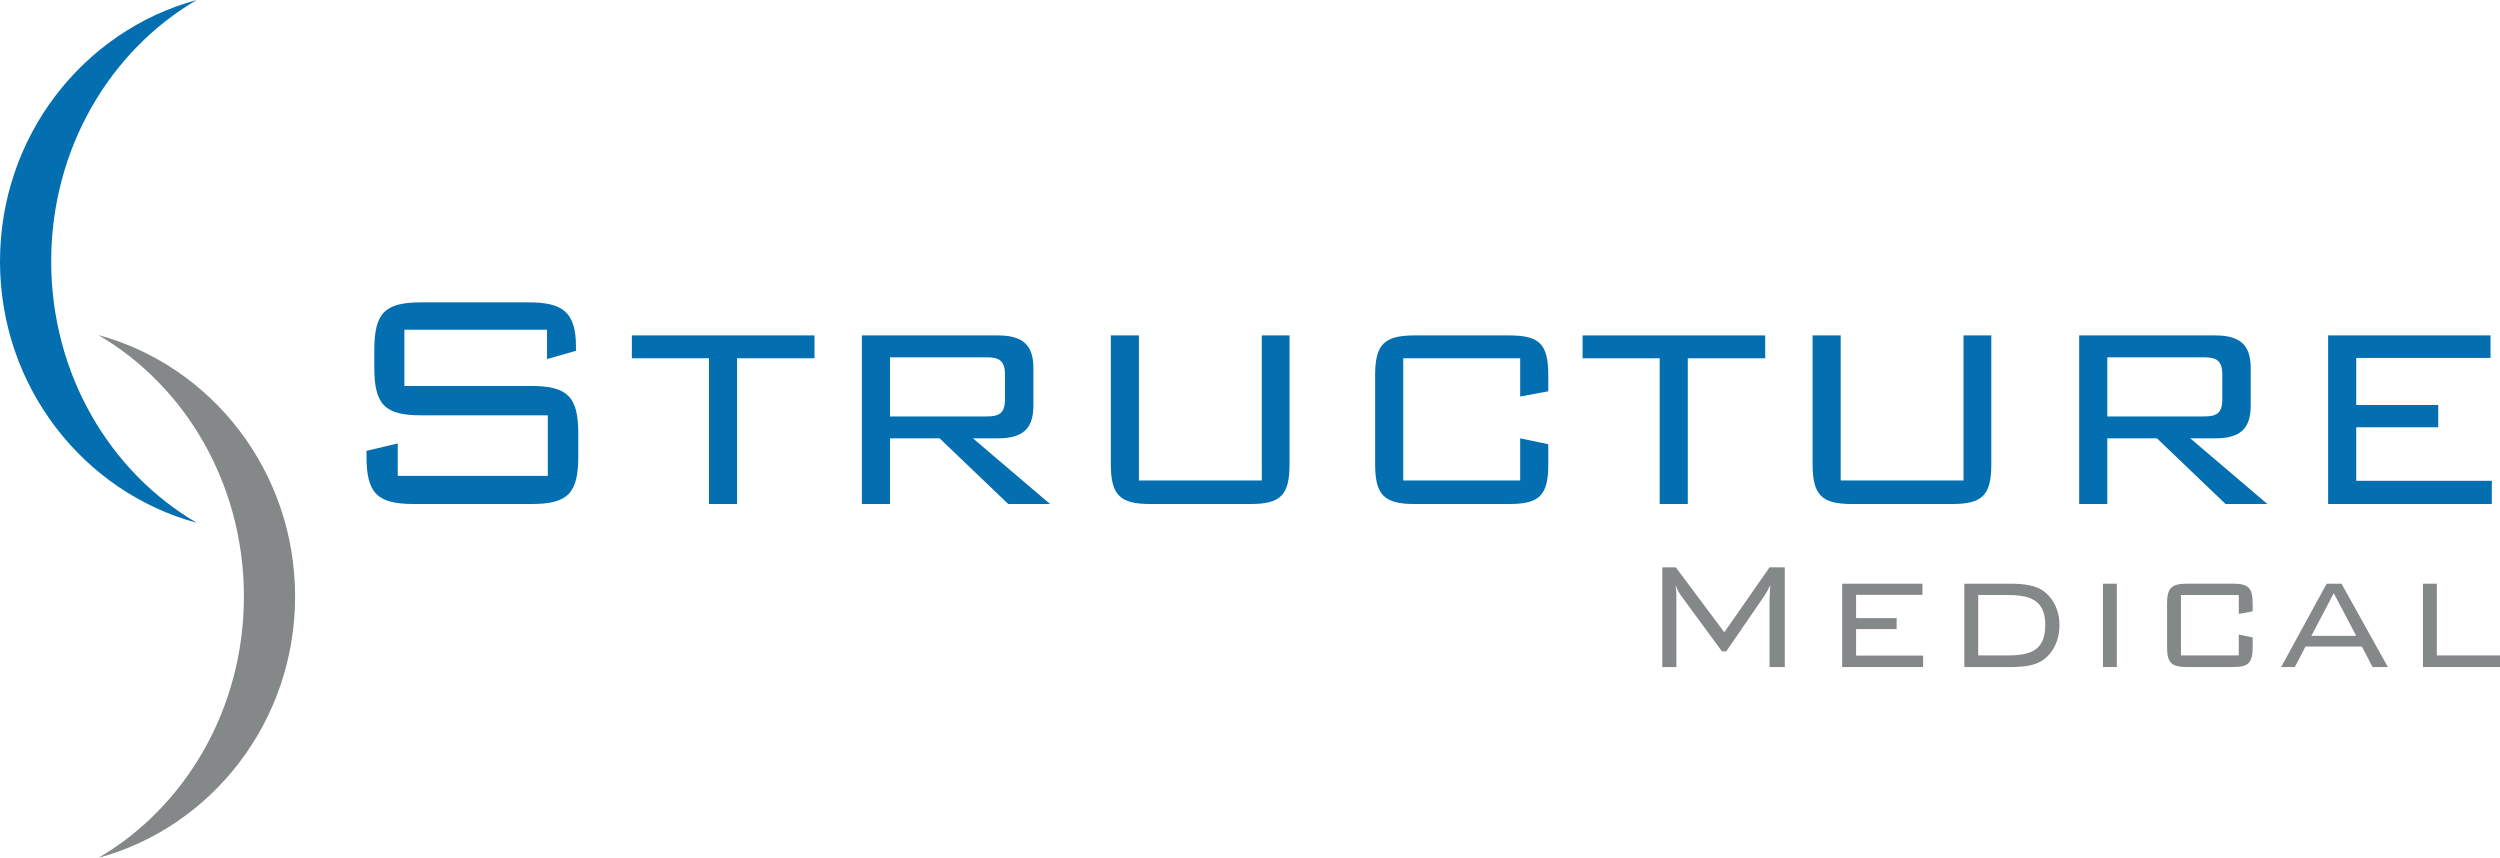
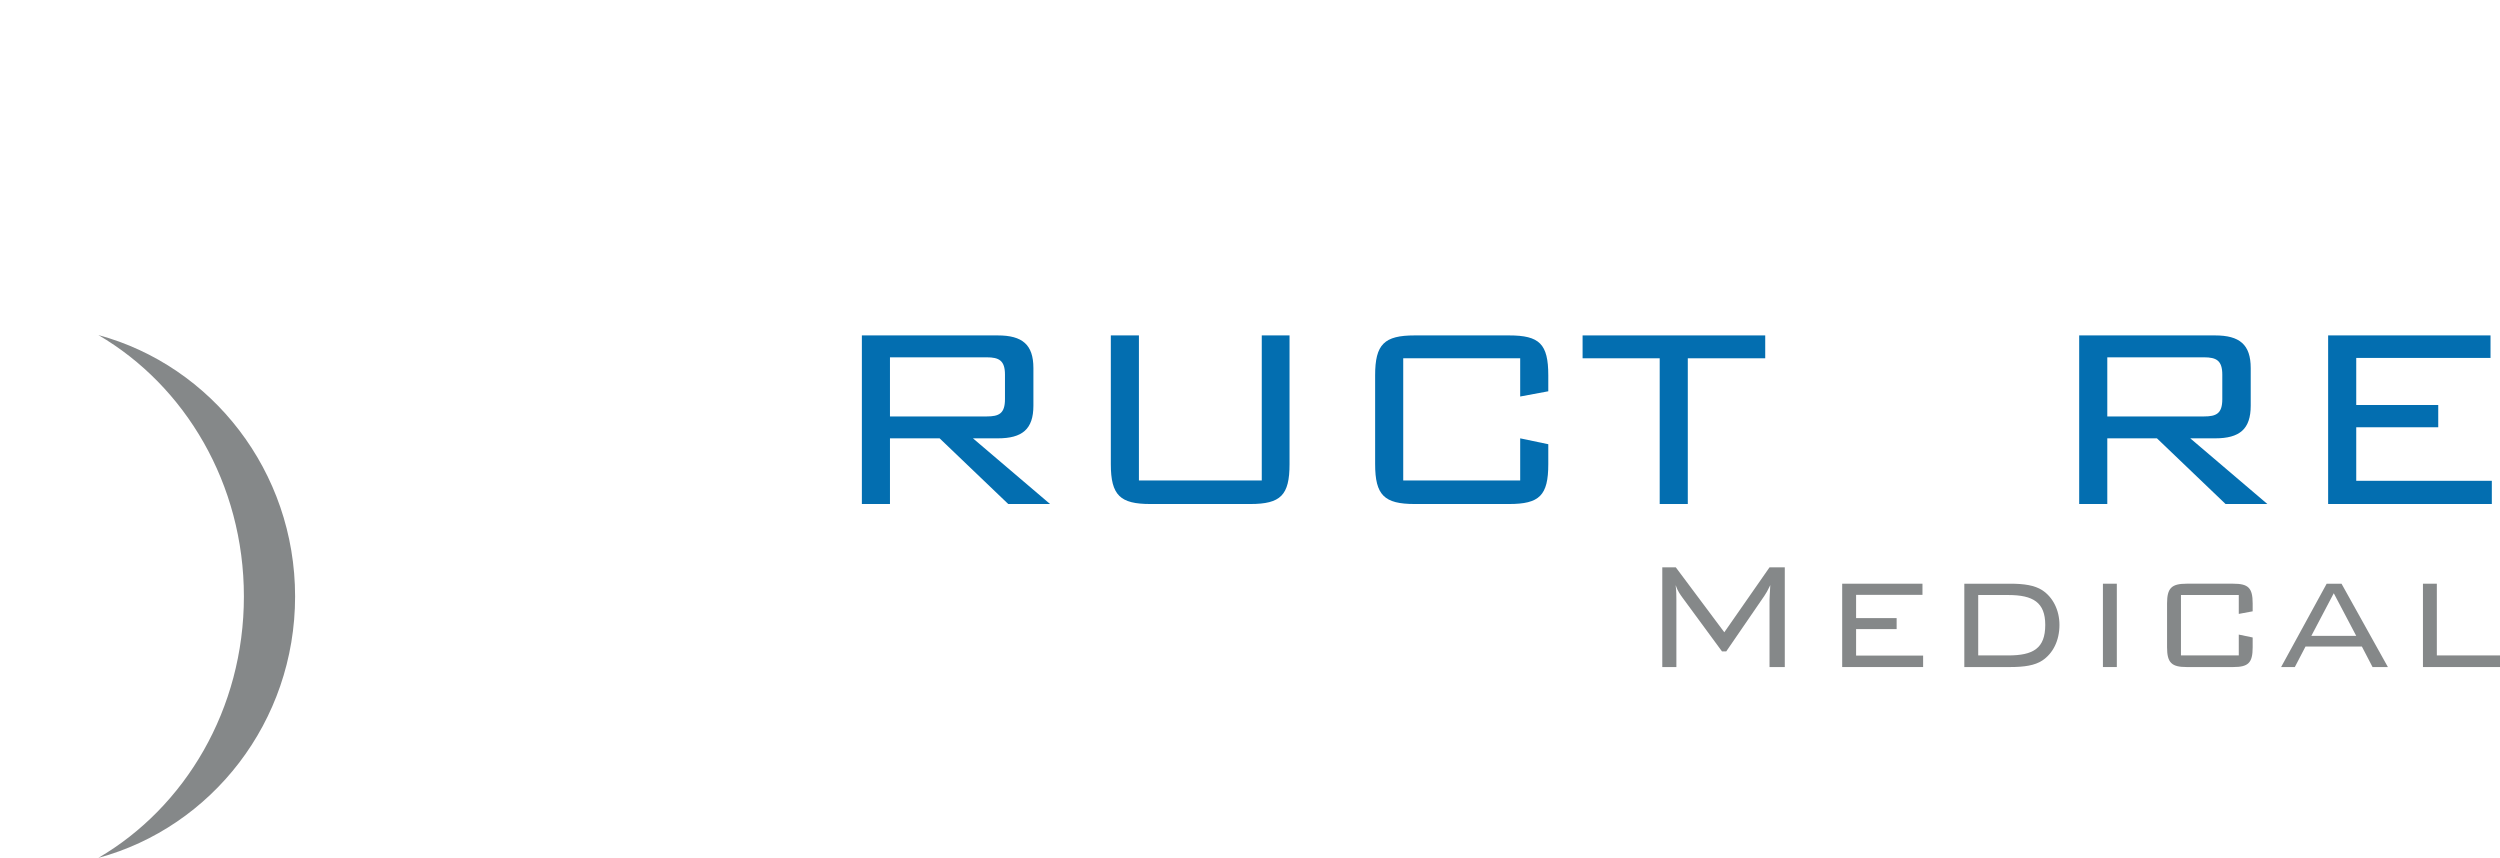
<svg xmlns="http://www.w3.org/2000/svg" version="1.2" baseProfile="tiny" id="Layer_1" x="0px" y="0px" width="600px" height="205.886px" viewBox="0 0 600 205.886" xml:space="preserve">
  <g>
    <g>
-       <path fill="#036EB0" d="M97.054,79.13v13.506h30.483c8.815,0,11.255,2.721,11.255,11.444v5.439c0,8.91-2.533,11.443-11.255,11.443    H99.305c-8.723,0-11.349-2.533-11.349-11.443v-1.313l7.503-1.781v7.783h36.017V99.672h-30.389c-8.629,0-11.255-2.44-11.255-11.444    v-4.22c0-9.004,2.626-11.441,11.255-11.441h25.793c8.065,0,11.349,2.249,11.349,10.598v1.031l-6.94,1.971V79.13H97.054z" />
-       <path fill="#036EB0" d="M176.897,120.962h-6.744V85.988h-18.506V80.5h43.834v5.488h-18.584V120.962z" />
      <path fill="#036EB0" d="M206.849,80.5h32.62c5.881,0,8.547,2.196,8.547,7.841v9.018c0,5.646-2.666,7.842-8.547,7.842h-5.96    l18.506,15.762h-10.037l-16.467-15.762h-11.919v15.762h-6.743V80.5z M213.592,85.755v14.191h23.211    c2.979,0,4.391-0.705,4.391-4.155v-5.882c0-3.371-1.411-4.154-4.391-4.154H213.592z" />
      <path fill="#036EB0" d="M273.341,115.316h29.483V80.5h6.666v30.894c0,7.451-2.117,9.568-9.41,9.568h-23.994    c-7.215,0-9.488-2.039-9.488-9.568V80.5h6.743V115.316z" />
      <path fill="#036EB0" d="M336.774,85.988v29.328h28.072v-10.115l6.743,1.412v4.781c0,7.529-2.116,9.568-9.409,9.568h-22.662    c-7.293,0-9.487-2.117-9.487-9.568V90.067c0-7.45,2.194-9.567,9.487-9.567h22.662c7.293,0,9.409,2.039,9.409,9.567v3.842    l-6.743,1.255v-9.176H336.774z" />
      <path fill="#036EB0" d="M405.07,120.962h-6.743V85.988h-18.505V80.5h43.833v5.488H405.07V120.962z" />
-       <path fill="#036EB0" d="M441.767,115.316h29.483V80.5h6.665v30.894c0,7.451-2.118,9.568-9.411,9.568h-23.993    c-7.215,0-9.489-2.039-9.489-9.568V80.5h6.745V115.316z" />
      <path fill="#036EB0" d="M499.005,80.5h32.62c5.881,0,8.547,2.196,8.547,7.841v9.018c0,5.646-2.666,7.842-8.547,7.842h-5.959    l18.505,15.762h-10.037l-16.467-15.762H505.75v15.762h-6.745V80.5z M505.75,85.755v14.191h23.209c2.98,0,4.392-0.705,4.392-4.155    v-5.882c0-3.371-1.411-4.154-4.392-4.154H505.75z" />
      <path fill="#036EB0" d="M558.753,80.5h38.973v5.41h-32.228v11.292h19.68v5.333h-19.68v12.859h32.541v5.568h-39.286V80.5z" />
    </g>
    <g>
      <path fill="#858889" d="M402.332,143.953v16.139h-3.383v-23.93h3.246l11.64,15.584l10.852-15.584h3.664v23.93h-3.664v-16.139    c0-0.557,0.093-1.764,0.187-3.525c-0.604,1.254-1.067,2.088-1.438,2.598l-9.136,13.311h-1.021l-9.507-12.939    c-0.464-0.648-1.111-1.482-1.622-2.969C402.332,141.82,402.332,143.025,402.332,143.953z" />
      <path fill="#858889" d="M442.125,140.089h19.268v2.676h-15.931v5.58h9.729v2.639h-9.729v6.357h16.086v2.75h-19.423V140.089z" />
      <path fill="#858889" d="M490.123,141.64c2.557,1.666,4.147,4.77,4.147,8.336c0,3.758-1.552,6.859-4.147,8.564    c-1.785,1.164-4.303,1.551-7.679,1.551h-11.008v-20.002h11.008C485.82,140.089,488.299,140.476,490.123,141.64z M474.77,142.804    v14.498h7.211c5.972,0,8.88-1.668,8.88-7.326c0-5.428-2.947-7.172-8.88-7.172H474.77z" />
      <path fill="#858889" d="M504.701,140.089h3.337v20.002h-3.337V140.089z" />
      <path fill="#858889" d="M523.431,142.804v14.498h13.876V152.3l3.333,0.697v2.365c0,3.723-1.045,4.729-4.65,4.729h-11.202    c-3.605,0-4.693-1.045-4.693-4.729v-10.545c0-3.684,1.088-4.729,4.693-4.729h11.202c3.605,0,4.65,1.008,4.65,4.729v1.9    l-3.333,0.621v-4.535H523.431z" />
      <path fill="#858889" d="M558.401,140.089h3.563l11.128,20.002h-3.684l-2.557-4.922h-13.529l-2.562,4.922h-3.293L558.401,140.089z     M565.496,152.611l-5.391-10.234l-5.387,10.234H565.496z" />
      <path fill="#858889" d="M581.508,140.089h3.333v17.213H600v2.789h-18.492V140.089z" />
    </g>
    <path fill-rule="evenodd" fill="#858889" d="M58.536,143.154c0,27.041-14.112,50.574-34.923,62.732   c27.176-7.365,47.211-32.656,47.211-62.734c0-30.084-20.037-55.376-47.215-62.738C44.422,92.572,58.536,116.107,58.536,143.154z" />
-     <path fill-rule="evenodd" fill="#036EB0" d="M12.286,62.731c0-27.041,14.11-50.574,34.923-62.731C20.033,7.365,0,32.656,0,62.733   c0,30.084,20.035,55.377,47.215,62.739C26.4,113.314,12.286,89.779,12.286,62.731z" />
  </g>
</svg>